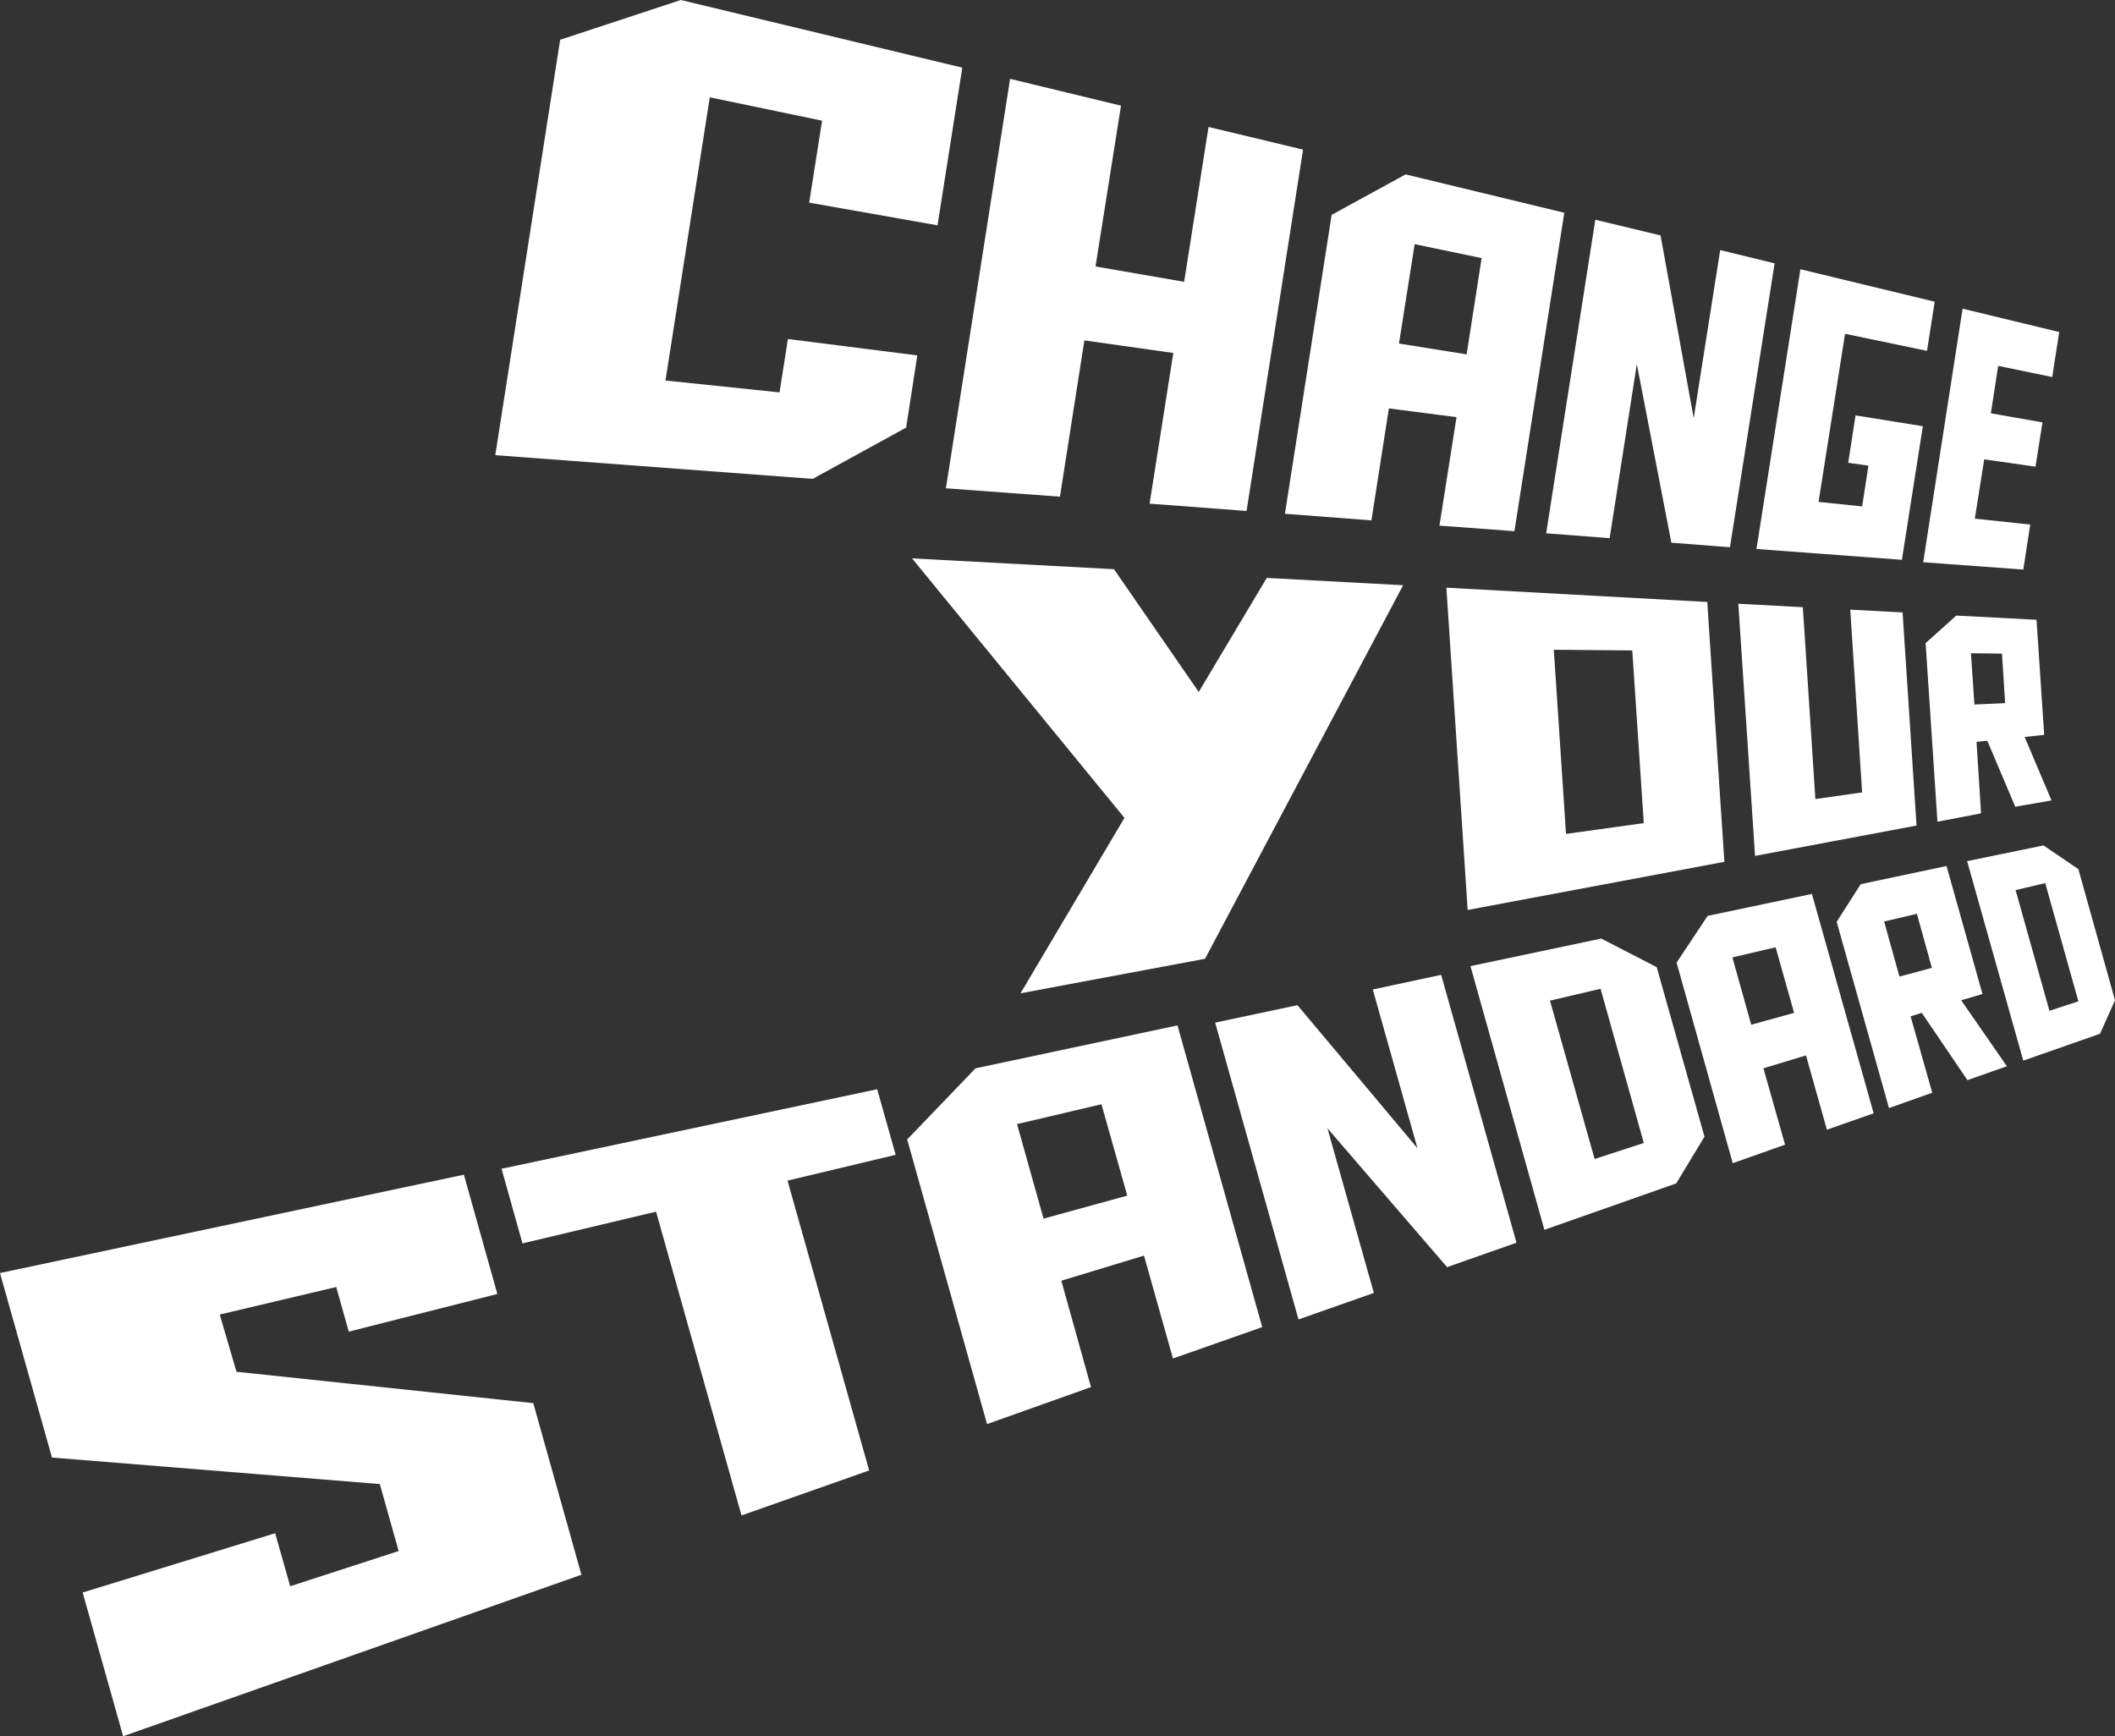
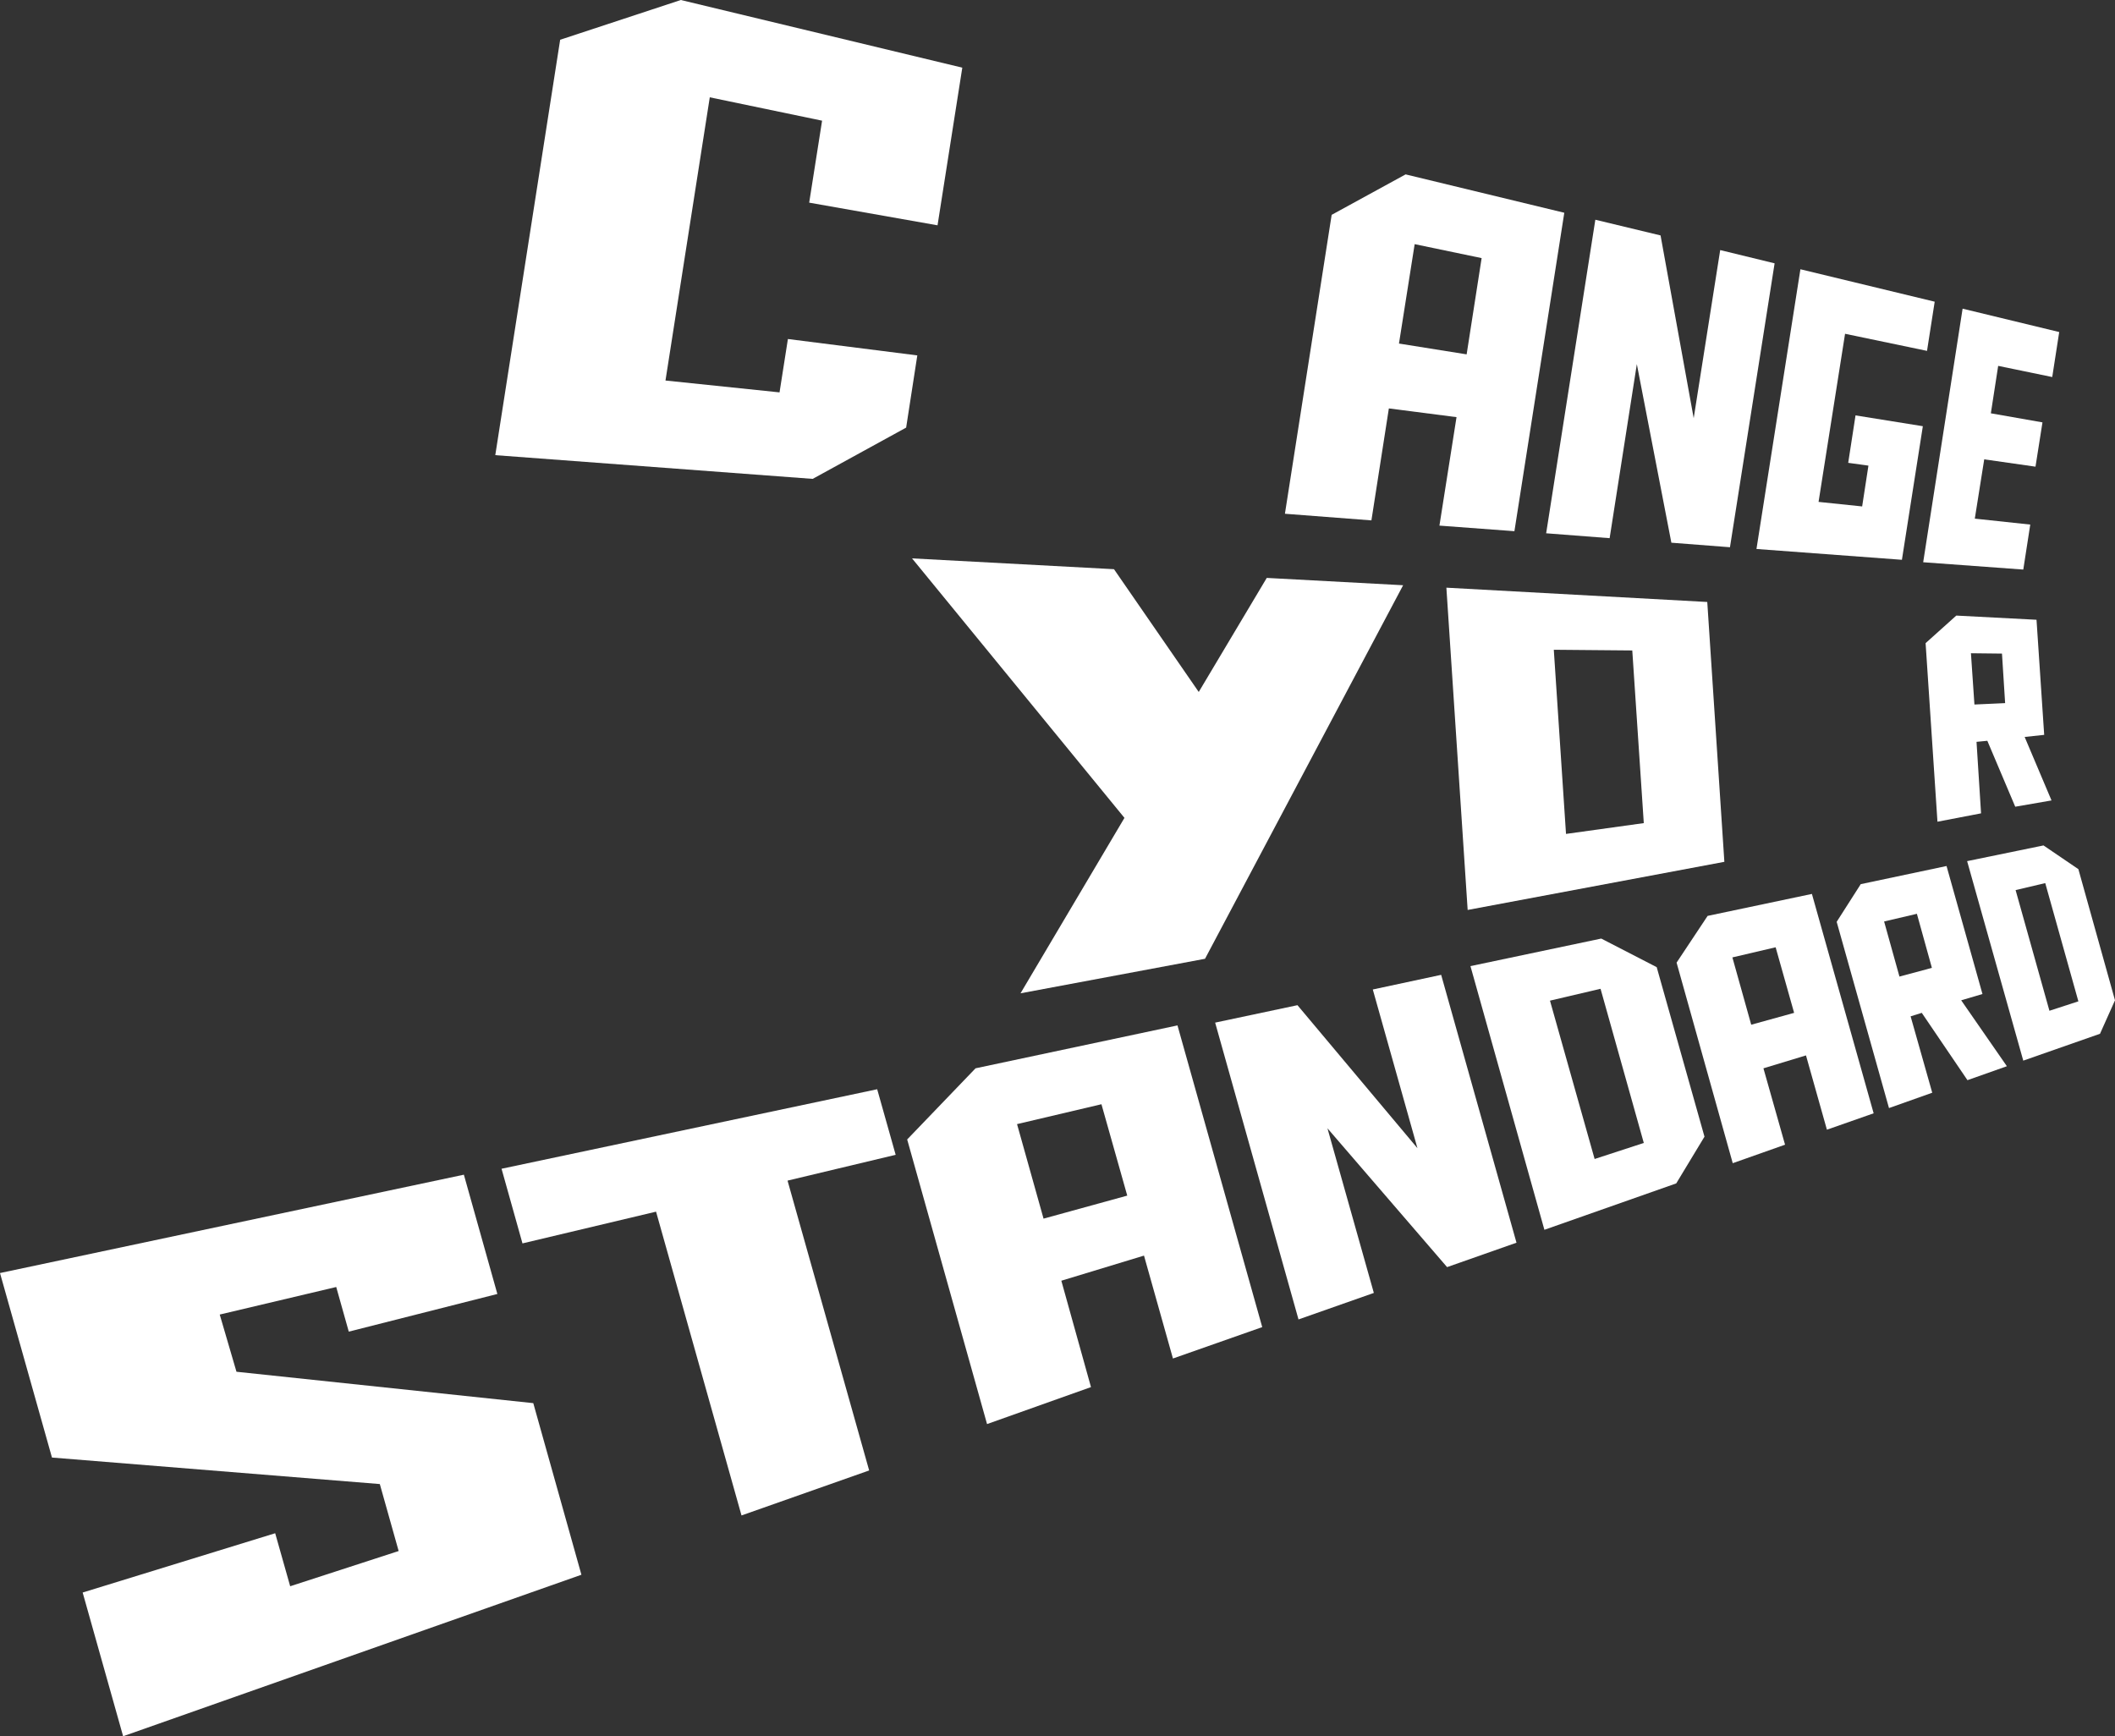
<svg xmlns="http://www.w3.org/2000/svg" version="1.1" id="レイヤー_1" x="0px" y="0px" viewBox="0 0 606.4 497.8" style="enable-background:new 0 0 606.4 497.8;" xml:space="preserve">
  <rect x="0" y="0" width="606.4" height="497.8" fill="#333333" stroke="none" />
  <style type="text/css">
	.st0{fill:#FFFFFF;}
</style>
  <g id="changeyourstandard" transform="translate(-20.182 -52.073)">
    <g id="standard" transform="translate(56.182 330.411)">
      <g transform="matrix(1, 0, 0, 1, -36, -278.34)">
        <path id="パス_475-2" class="st0" d="M0,365l14.9,52.9l94,7.6l5.4,19.2l-31.1,10.1l-4.3-15.2l-55.2,17l11.6,41.2l131.4-46.3     l-13.8-49.2l-85.1-9L63,376.9l33.4-7.9l3.6,12.8l42.6-10.8l-9.6-34.2L0,365z" />
      </g>
      <g transform="matrix(1, 0, 0, 1, -36, -278.34)">
        <path id="パス_476-2" class="st0" d="M256.8,331.1l-31,7.4l23.4,83.1l-36.6,12.9l-24.5-87.1l-38.3,9.1l-6-21.4l107.7-22.8     L256.8,331.1z" />
      </g>
      <g transform="matrix(1, 0, 0, 1, -36, -278.34)">
        <path id="パス_477-2" class="st0" d="M312.8,397.7L283,408.3l-22.9-81.6l19.6-20.4l57.9-12.3l24.3,86.5l-25.6,9l-8.3-29.5     l-23.7,7.2L312.8,397.7z M323.2,342.8l-7.4-26.2l-24.2,5.7l7.6,27.1L323.2,342.8z" />
      </g>
      <g transform="matrix(1, 0, 0, 1, -36, -278.34)">
        <path id="パス_478-2" class="st0" d="M406.4,329.2l-12.8-45.5l19.6-4.2l21.6,76.8l-19.9,7l-34.3-39.8l13.3,47.2l-21.6,7.6     l-23.9-85.1l23.6-5L406.4,329.2z" />
      </g>
      <g transform="matrix(1, 0, 0, 1, -36, -278.34)">
        <path id="パス_479-2" class="st0" d="M421.6,277l37.5-7.9l15.9,8.2l13.7,48.6l-8.1,13.4l-37.8,13.3L421.6,277z M471.3,327.7     l-12.4-44.2l-14.5,3.4l12.8,45.4L471.3,327.7z" />
      </g>
      <g transform="matrix(1, 0, 0, 1, -36, -278.34)">
        <path id="パス_480-2" class="st0" d="M511.8,328.2l-15,5.3L480.7,276l8.9-13.4l29.9-6.3l17.7,62.9l-13.4,4.7l-6-21.3l-12.2,3.7     L511.8,328.2z M514.4,290.4l-5.3-18.8l-12.4,2.9l5.4,19.3L514.4,290.4z" />
      </g>
      <g transform="matrix(1, 0, 0, 1, -36, -278.34)">
        <path id="パス_481-2" class="st0" d="M564.1,309.7L551,290.4l-3.2,1l6.2,21.9l-12.4,4.4l-15-53.4l6.9-10.8l24.6-5.2l10.3,36.7     l-6.1,1.8l13.1,18.9L564.1,309.7z M553.9,277.5l-4.3-15.5l-9.4,2.2l4.4,15.8L553.9,277.5z" />
      </g>
      <g transform="matrix(1, 0, 0, 1, -36, -278.34)">
        <path id="パス_482-2" class="st0" d="M577.9,255.2l8.5-2l9.5,33.9l-8.3,2.7L577.9,255.2z M564,246.9l16.1,57.2l22-7.7l4.3-9.6     l-10.5-37.6l-10-6.8L564,246.9z" />
      </g>
    </g>
    <g id="your" transform="translate(317.609 248.208)">
      <g transform="matrix(1, 0, 0, 1, -297.43, -196.14)">
        <path id="パス_489-2" class="st0" d="M363.2,165.7l39.1,2.1l-56.8,107.1l-52.9,9.9l29.8-50.3l-60.9-74.4l57.9,3.1l24.3,35.2     L363.2,165.7z" />
      </g>
      <g transform="matrix(1, 0, 0, 1, -297.43, -196.14)">
        <path id="パス_490-2" class="st0" d="M414.7,168.5l74.8,4.1l4.9,74.5l-73.6,13.8L414.7,168.5z M449,239.1l22.3-3.1l-3.3-49.5     l-22.5-0.2L449,239.1z" />
      </g>
      <g transform="matrix(1, 0, 0, 1, -297.43, -196.14)">
-         <path id="パス_491-2" class="st0" d="M549.5,236.7l-46.3,8.7l-4.8-72.3l18.5,1l3.6,55l13.4-1.9l-3.4-52.4l15,0.8L549.5,236.7z" />
-       </g>
+         </g>
      <g transform="matrix(1, 0, 0, 1, -297.43, -196.14)">
        <path id="パス_492-2" class="st0" d="M577.8,231.3l-8-18.9l-3.1,0.3l1.3,20.5l-12.5,2.4l-3.4-51.2l8.8-7.9l23,1.2l2.2,33     l-5.6,0.6l7.7,18.2L577.8,231.3z M574.9,201.6l-0.9-14.2l-8.9-0.1l1,14.7L574.9,201.6z" />
      </g>
    </g>
    <g id="change" transform="translate(198.137 88.073)">
      <g transform="matrix(1, 0, 0, 1, -177.95, -36)">
        <path id="パス_483-2" class="st0" d="M195.2,0l-34.6,11.4L142,130.5l91,6.8l26.8-14.7l3.2-20.7l-37.1-4.7l-2.4,15.3l-32.7-3.4     l12.7-81.2l32.2,6.7L232,58.1l36.8,6.5l7.1-45.2L195.2,0z" />
      </g>
      <g transform="matrix(1, 0, 0, 1, -177.95, -36)">
-         <path id="パス_484-2" class="st0" d="M314.1,76.4l25.4,4.4l7-44.4l27.1,6.5l-16.2,103.6l-27.8-2.1l6.8-43.2l-25.5-3.6l-7,44.8     l-32.7-2.4l18.4-117.4l31.8,7.7L314.1,76.4z" />
-       </g>
+         </g>
      <g transform="matrix(1, 0, 0, 1, -177.95, -36)">
        <path id="パス_485-2" class="st0" d="M393.2,149.2l-24.8-1.9l13.4-85.7l21.2-11.6L448.5,61l-14.3,91.3l-21.5-1.6l4.9-31.1     l-19.4-2.5L393.2,149.2z M420.5,101.6l4.3-27.6l-19.2-4l-4.5,28.5L420.5,101.6z" />
      </g>
      <g transform="matrix(1, 0, 0, 1, -177.95, -36)">
        <path id="パス_486-2" class="st0" d="M485.6,119.9l7.6-48.2l15.6,3.8L496,156.9l-16.8-1.3l-9.9-51.2l-7.8,49.9l-18.2-1.4     l14.1-89.9l18.7,4.5L485.6,119.9z" />
      </g>
      <g transform="matrix(1, 0, 0, 1, -177.95, -36)">
        <path id="パス_487-2" class="st0" d="M533.9,145.2l1.8-11.7l-5.8-0.8l2.1-13.6l19.3,3.1l-6,38.3l-41.7-3.1l12.6-80.2l38.5,9.3     l-2.2,14.1L529,95.7l-7.6,48.2L533.9,145.2z" />
      </g>
      <g transform="matrix(1, 0, 0, 1, -177.95, -36)">
        <path id="パス_488-2" class="st0" d="M562.7,88.5l27.7,6.7l-2,12.9l-15.5-3.2l-2.1,13.6l14.8,2.6l-2,12.7l-14.7-2.1l-2.7,17     l15.9,1.7l-2,12.9l-28.7-2.1L562.7,88.5z" />
      </g>
    </g>
  </g>
</svg>